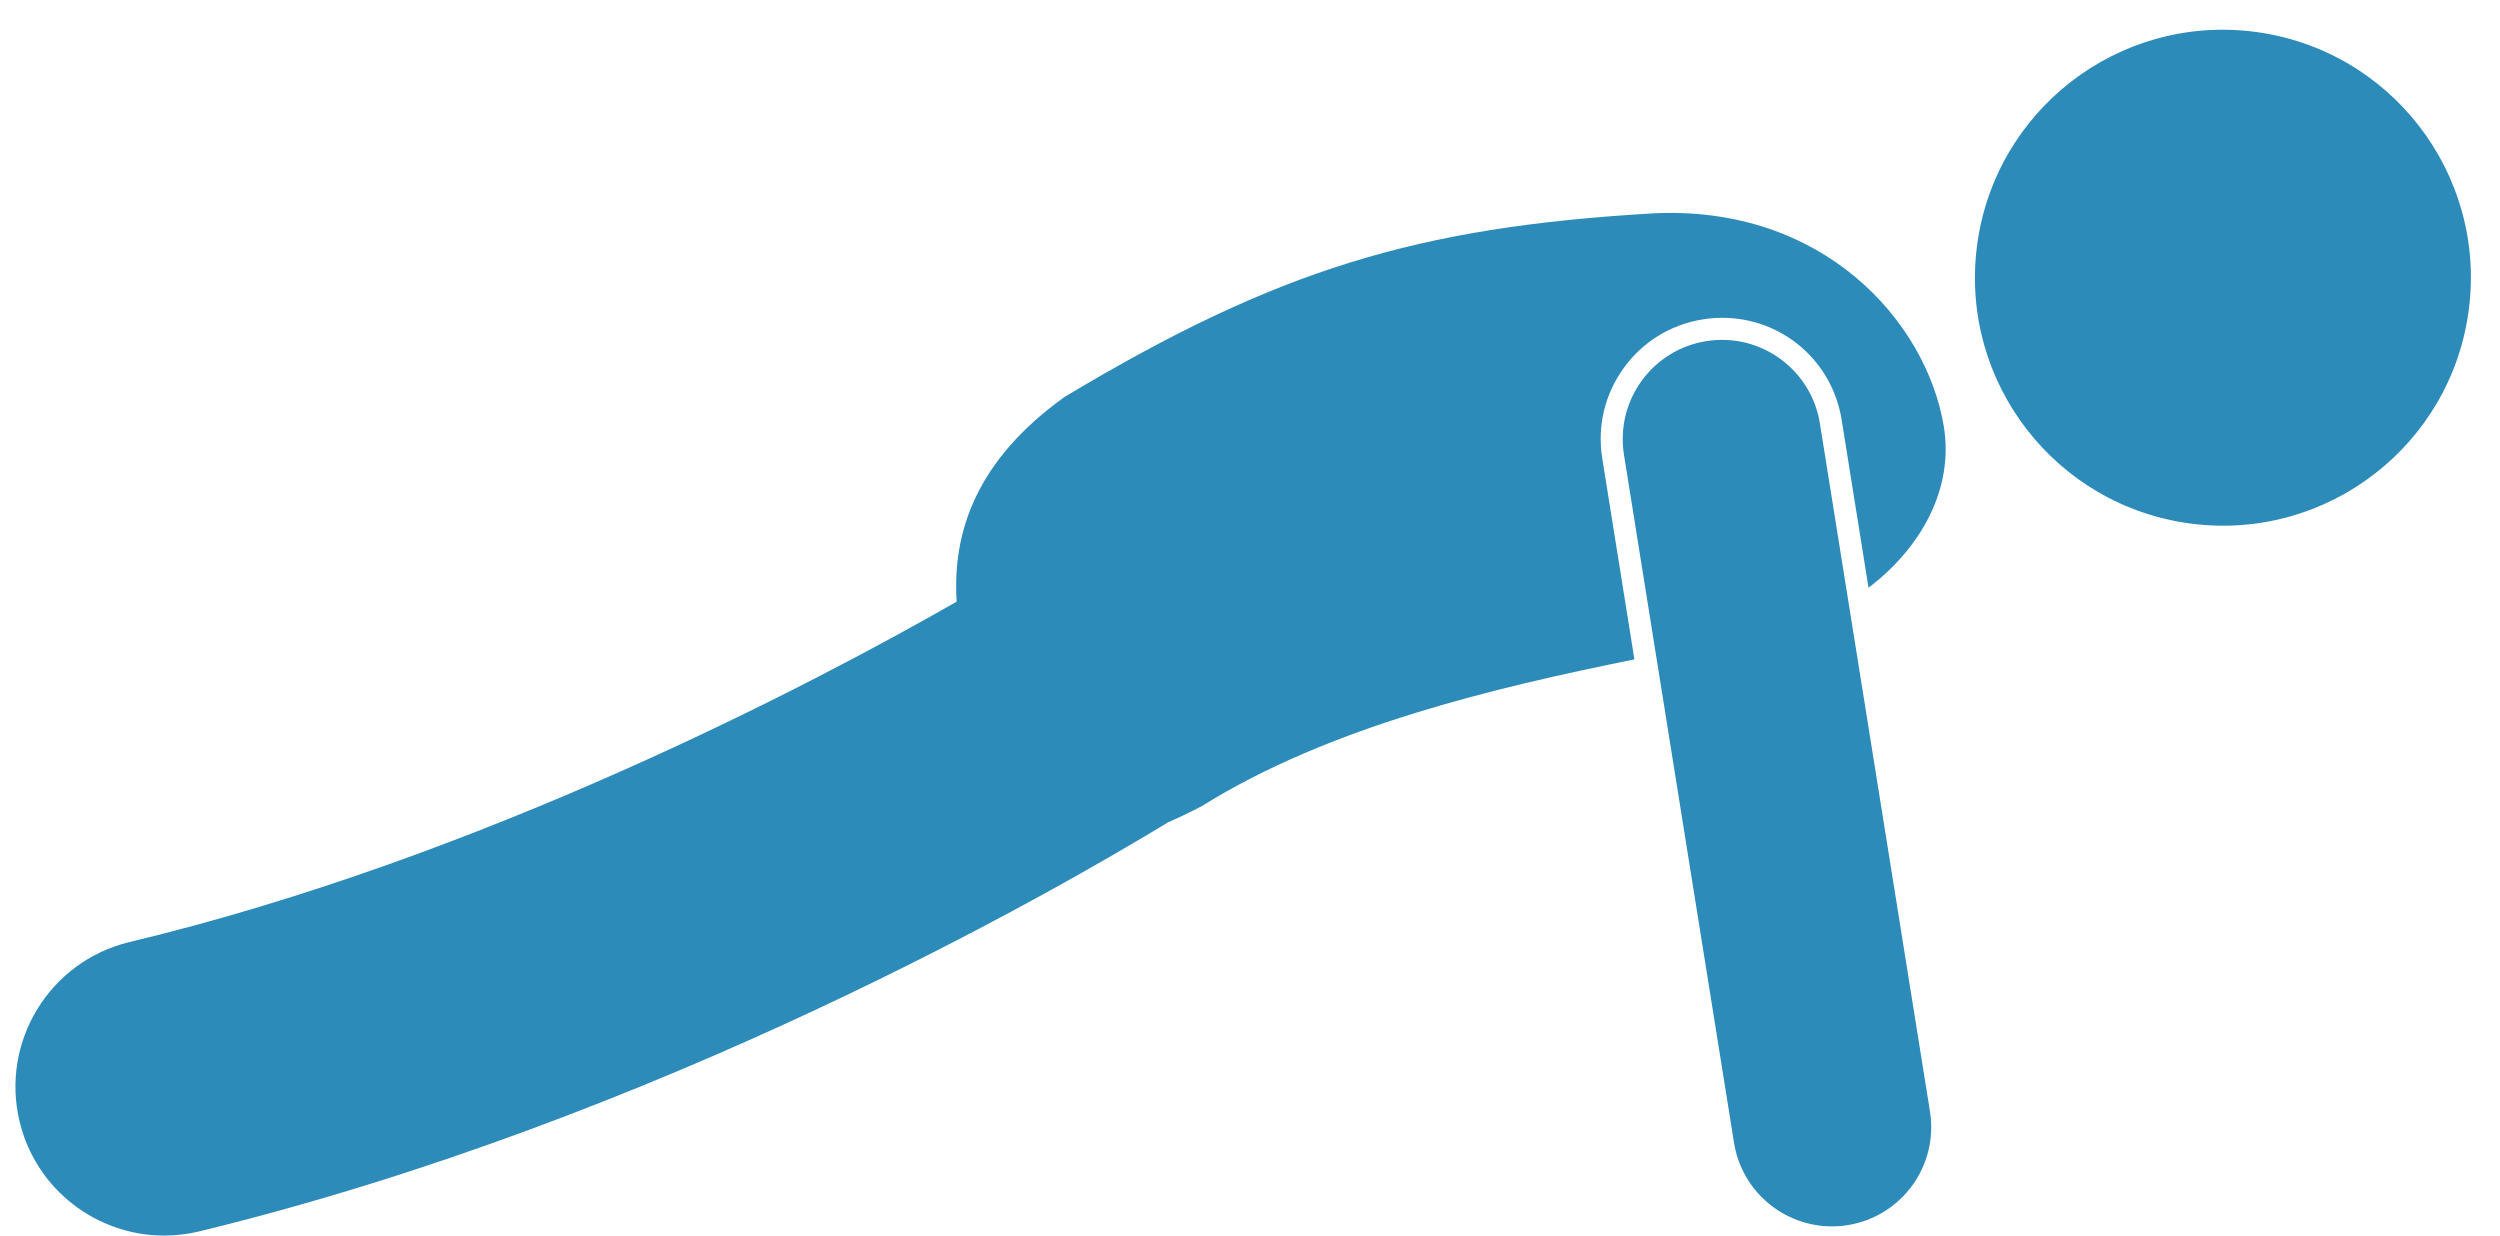
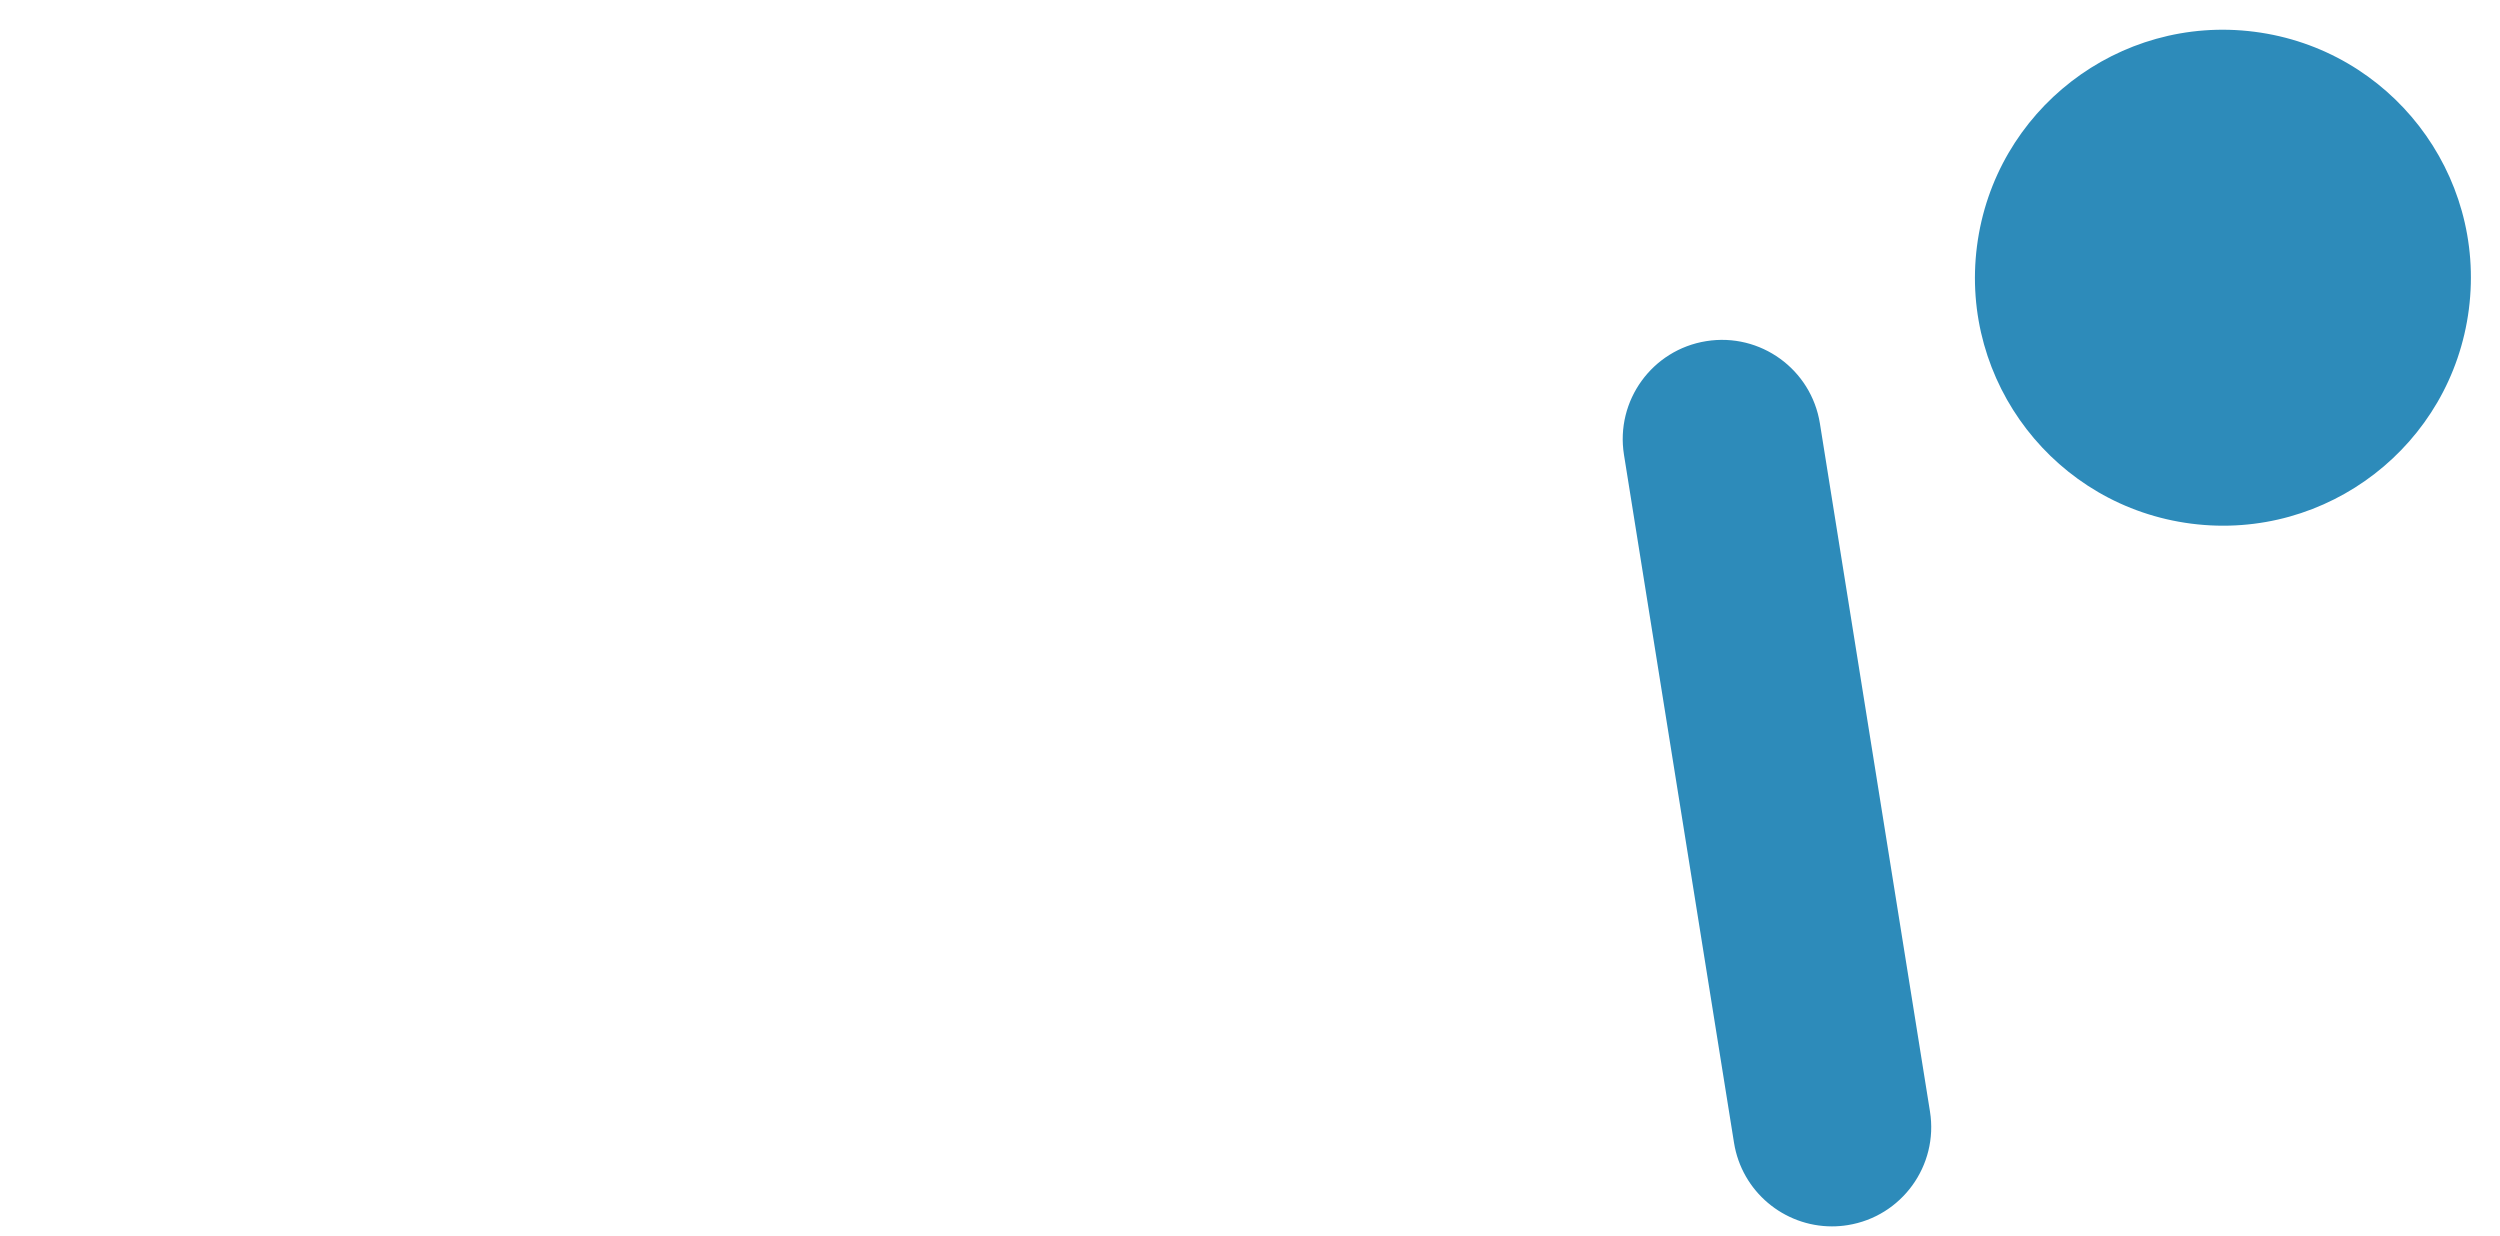
<svg xmlns="http://www.w3.org/2000/svg" fill="#2d8bba" height="112.1" preserveAspectRatio="xMidYMid meet" version="1" viewBox="-1.4 -2.7 226.8 112.1" width="226.8" zoomAndPan="magnify">
  <g id="change1_1">
-     <path d="M148.474,16.661c-21.324,1.26-33.975,5.074-53.285,16.641c-8.047,5.762-10.2,12.294-9.802,18.582 c-13.357,7.64-43.147,23.236-75.052,30.882C3.086,84.516-1.37,91.811,0.38,99.059c1.493,6.182,7.021,10.332,13.113,10.333 c1.05,0,2.116-0.124,3.181-0.38C58.565,98.82,94.512,78.007,104.569,71.9c0.943-0.411,1.949-0.891,3.034-1.454 c11.587-7.239,26.591-10.759,39.27-13.326l-2.918-18.249c-0.463-2.901,0.229-5.81,1.951-8.188c1.723-2.381,4.272-3.948,7.174-4.408 c0.576-0.093,1.168-0.143,1.752-0.143c5.426,0,9.986,3.896,10.844,9.264l2.436,15.224c4.773-3.625,7.77-8.989,6.824-14.673 C173.355,26.47,163.984,15.842,148.474,16.661z" fill="inherit" />
    <path d="M153.392,28.248c-4.908,0.784-8.248,5.398-7.465,10.308l2.906,18.169l7.078,44.253c0.711,4.425,4.535,7.579,8.881,7.579 c0.471,0,0.949-0.037,1.432-0.114c4.904-0.785,8.248-5.402,7.463-10.309l-7.402-46.267l-2.584-16.155 C162.915,30.804,158.302,27.46,153.392,28.248z" fill="inherit" />
    <circle cx="200.261" cy="22.498" fill="inherit" r="22.495" transform="rotate(-82.692 200.26 22.495)" />
  </g>
</svg>